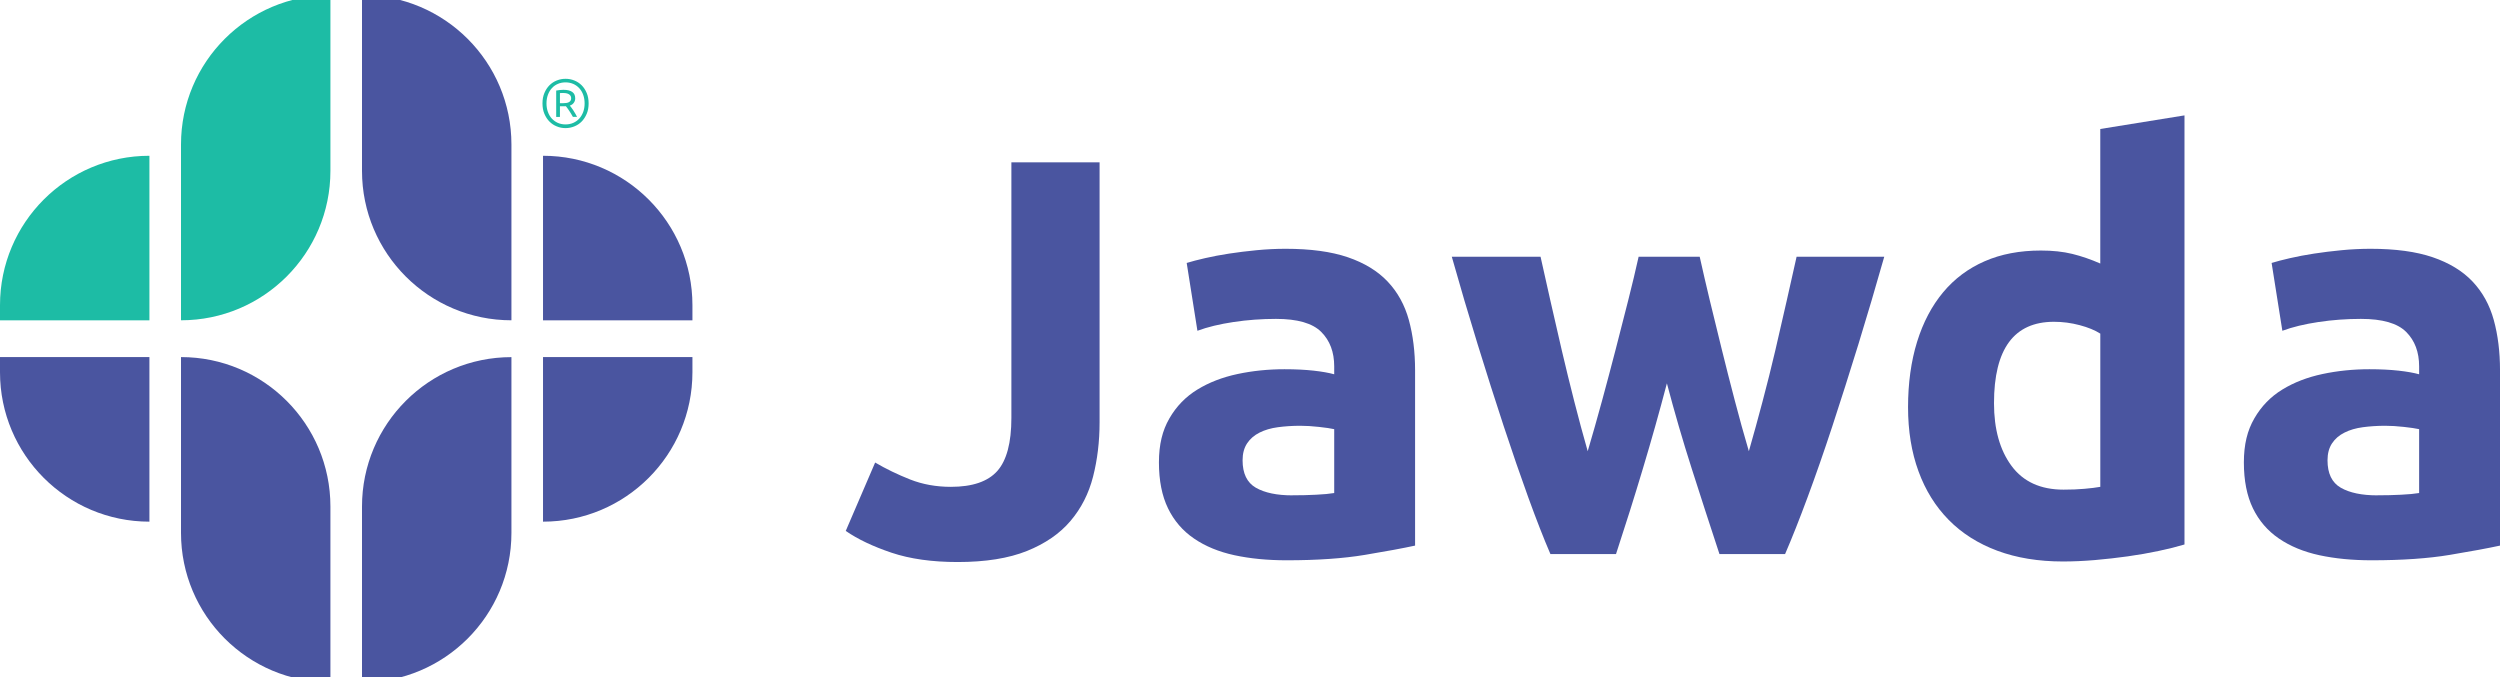
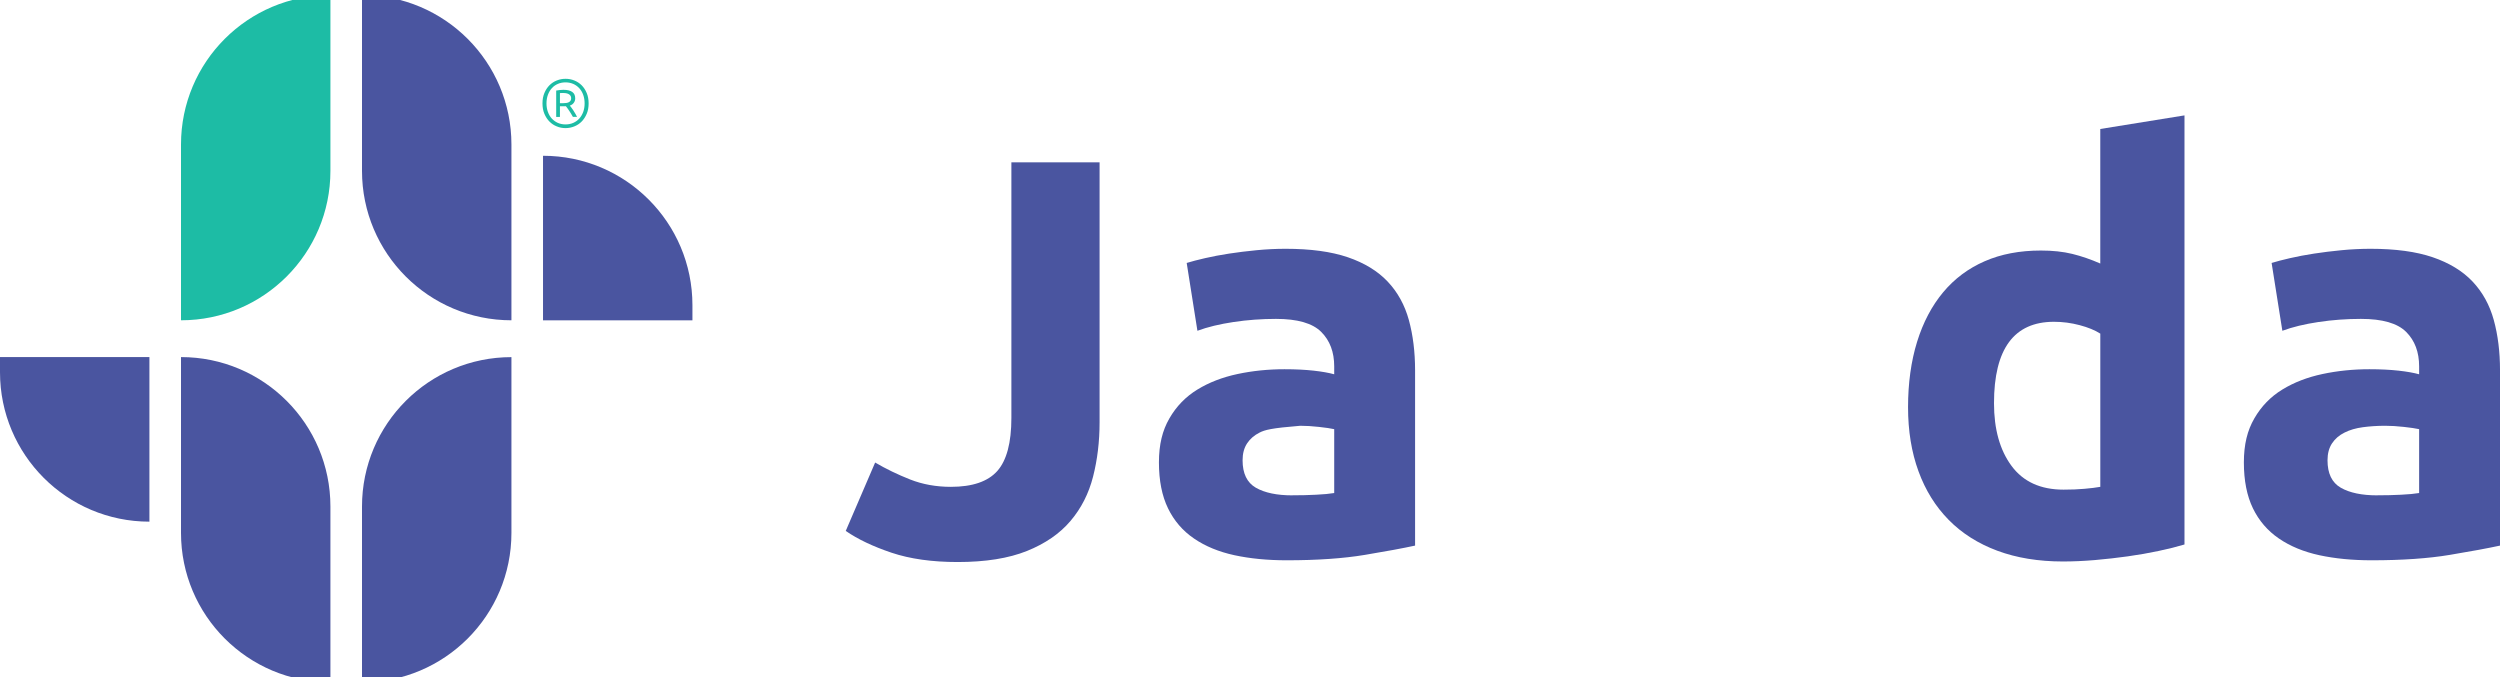
<svg xmlns="http://www.w3.org/2000/svg" width="155" height="42" viewBox="0 0 155 42" fill="none">
  <g clip-path="url(#clip0_1_831)">
    <path d="M36.495 6.41C36.495 6.653 36.456 6.869 36.376 7.056C36.296 7.244 36.191 7.404 36.061 7.537C35.931 7.67 35.779 7.769 35.605 7.838C35.431 7.907 35.252 7.943 35.064 7.943C34.876 7.943 34.694 7.91 34.523 7.838C34.349 7.769 34.197 7.67 34.067 7.537C33.938 7.407 33.833 7.247 33.752 7.056C33.672 6.869 33.634 6.653 33.634 6.41C33.634 6.167 33.672 5.957 33.752 5.767C33.833 5.576 33.938 5.416 34.067 5.286C34.197 5.157 34.349 5.057 34.523 4.988C34.697 4.919 34.876 4.886 35.064 4.886C35.252 4.886 35.434 4.919 35.605 4.988C35.779 5.057 35.931 5.157 36.061 5.286C36.191 5.416 36.296 5.576 36.376 5.767C36.456 5.957 36.495 6.173 36.495 6.41ZM36.246 6.41C36.246 6.217 36.216 6.038 36.158 5.877C36.1 5.717 36.017 5.579 35.912 5.466C35.807 5.353 35.683 5.264 35.539 5.201C35.393 5.14 35.235 5.107 35.064 5.107C34.893 5.107 34.733 5.137 34.589 5.201C34.443 5.262 34.319 5.35 34.216 5.466C34.111 5.579 34.031 5.717 33.971 5.877C33.913 6.038 33.882 6.214 33.882 6.41C33.882 6.606 33.913 6.783 33.971 6.943C34.029 7.103 34.111 7.242 34.216 7.355C34.321 7.468 34.446 7.556 34.589 7.62C34.733 7.683 34.893 7.714 35.064 7.714C35.235 7.714 35.393 7.683 35.539 7.62C35.683 7.556 35.81 7.468 35.912 7.355C36.017 7.242 36.097 7.103 36.158 6.943C36.216 6.783 36.246 6.606 36.246 6.41ZM35.52 7.247C35.445 7.114 35.371 6.987 35.291 6.869C35.211 6.75 35.142 6.653 35.084 6.584C35.064 6.587 35.045 6.59 35.028 6.59H34.716V7.25H34.484V5.615C34.548 5.601 34.622 5.59 34.702 5.582C34.782 5.574 34.857 5.568 34.929 5.568C35.169 5.568 35.351 5.612 35.476 5.698C35.6 5.784 35.663 5.916 35.663 6.096C35.663 6.198 35.636 6.289 35.578 6.369C35.523 6.449 35.44 6.51 35.329 6.548C35.351 6.573 35.382 6.612 35.42 6.664C35.459 6.717 35.498 6.775 35.542 6.838C35.583 6.902 35.627 6.971 35.669 7.045C35.71 7.12 35.749 7.186 35.779 7.247H35.523H35.52ZM34.716 6.397H34.926C34.995 6.397 35.061 6.391 35.119 6.383C35.177 6.374 35.23 6.358 35.274 6.333C35.318 6.308 35.351 6.278 35.376 6.239C35.401 6.2 35.412 6.148 35.412 6.087C35.412 6.027 35.398 5.977 35.371 5.938C35.343 5.897 35.31 5.864 35.266 5.839C35.222 5.814 35.172 5.795 35.117 5.784C35.061 5.772 35.001 5.767 34.94 5.767C34.898 5.767 34.857 5.767 34.818 5.767C34.78 5.767 34.747 5.77 34.716 5.772V6.394V6.397Z" fill="#1DBCA5" />
    <path d="M11.222 8.959V19.858C16.338 19.858 20.486 15.711 20.486 10.594V-0.305C15.369 -0.305 11.222 3.842 11.222 8.959Z" fill="#1DBCA5" />
-     <path d="M0 18.922V19.861H9.264V9.658C4.148 9.658 0 13.805 0 18.922Z" fill="#1DBCA5" />
    <path d="M22.444 -0.305V10.594C22.444 15.711 26.592 19.858 31.709 19.858V8.959C31.709 3.842 27.561 -0.305 22.444 -0.305Z" fill="#4A55A0" />
    <path d="M33.667 9.658V19.861H42.931V18.922C42.931 13.805 38.784 9.658 33.667 9.658Z" fill="#4A55A0" />
    <path d="M22.444 31.406V42.305C27.561 42.305 31.709 38.158 31.709 33.041V22.142C26.592 22.142 22.444 26.289 22.444 31.406Z" fill="#4A55A0" />
-     <path d="M33.667 32.343C38.784 32.343 42.931 28.195 42.931 23.078V22.139H33.667V32.343Z" fill="#4A55A0" />
    <path d="M11.222 22.139V33.038C11.222 38.155 15.369 42.303 20.486 42.303V31.404C20.486 26.287 16.338 22.139 11.222 22.139Z" fill="#4A55A0" />
    <path d="M0 23.078C0 28.195 4.148 32.343 9.264 32.343V22.139H0V23.078Z" fill="#4A55A0" />
    <path d="M68.174 26.186C68.174 27.379 68.038 28.5 67.77 29.552C67.502 30.604 67.033 31.521 66.368 32.302C65.702 33.087 64.802 33.705 63.67 34.161C62.535 34.616 61.104 34.846 59.376 34.846C57.785 34.846 56.418 34.652 55.275 34.268C54.129 33.882 53.185 33.434 52.436 32.918L54.259 28.677C54.935 29.074 55.662 29.425 56.432 29.729C57.203 30.032 58.045 30.184 58.956 30.184C60.287 30.184 61.245 29.858 61.831 29.204C62.413 28.549 62.706 27.451 62.706 25.91V10.065H68.174V26.189V26.186Z" fill="#4A55A0" />
-     <path d="M79.708 15.425C81.251 15.425 82.535 15.599 83.563 15.949C84.59 16.3 85.416 16.803 86.034 17.457C86.653 18.111 87.092 18.907 87.349 19.84C87.605 20.776 87.735 21.814 87.735 22.96V33.827C86.987 33.989 85.948 34.183 84.615 34.404C83.284 34.625 81.671 34.738 79.777 34.738C78.584 34.738 77.504 34.633 76.535 34.423C75.566 34.213 74.729 33.868 74.028 33.388C73.326 32.91 72.788 32.283 72.415 31.512C72.042 30.742 71.854 29.795 71.854 28.674C71.854 27.553 72.07 26.688 72.503 25.94C72.934 25.192 73.514 24.595 74.237 24.153C74.961 23.709 75.792 23.389 76.725 23.19C77.659 22.991 78.631 22.892 79.636 22.892C80.313 22.892 80.915 22.922 81.442 22.98C81.967 23.038 82.395 23.115 82.721 23.206V22.715C82.721 21.826 82.453 21.113 81.914 20.577C81.376 20.039 80.442 19.771 79.111 19.771C78.222 19.771 77.347 19.835 76.483 19.964C75.618 20.094 74.87 20.274 74.24 20.508L73.575 16.303C73.879 16.209 74.26 16.11 74.715 16.005C75.171 15.9 75.668 15.806 76.206 15.723C76.745 15.64 77.311 15.571 77.907 15.513C78.504 15.455 79.106 15.425 79.713 15.425H79.708ZM80.127 30.709C80.641 30.709 81.133 30.698 81.599 30.673C82.066 30.651 82.442 30.615 82.721 30.568V26.608C82.511 26.561 82.196 26.514 81.773 26.468C81.354 26.421 80.967 26.398 80.616 26.398C80.125 26.398 79.664 26.429 79.233 26.487C78.799 26.545 78.421 26.655 78.092 26.821C77.764 26.984 77.507 27.207 77.322 27.486C77.134 27.768 77.04 28.119 77.04 28.538C77.04 29.356 77.314 29.922 77.863 30.239C78.413 30.554 79.167 30.712 80.125 30.712L80.127 30.709Z" fill="#4A55A0" />
-     <path d="M103.348 23.767C102.881 25.543 102.384 27.307 101.857 29.061C101.332 30.814 100.775 32.578 100.192 34.354H96.127C95.705 33.374 95.249 32.203 94.757 30.85C94.266 29.494 93.755 28.017 93.228 26.415C92.7 24.814 92.162 23.121 91.609 21.331C91.057 19.545 90.524 17.739 90.011 15.916H95.514C95.702 16.759 95.906 17.675 96.13 18.667C96.354 19.661 96.588 20.683 96.834 21.735C97.08 22.787 97.339 23.844 97.61 24.907C97.881 25.971 98.157 26.992 98.438 27.975C98.742 26.948 99.04 25.896 99.333 24.822C99.626 23.748 99.905 22.69 100.175 21.649C100.443 20.611 100.7 19.605 100.946 18.634C101.192 17.664 101.407 16.759 101.595 15.916H105.381C105.568 16.759 105.778 17.664 106.01 18.634C106.242 19.603 106.488 20.608 106.747 21.649C107.004 22.69 107.272 23.748 107.554 24.822C107.835 25.896 108.125 26.948 108.429 27.975C108.711 26.995 108.992 25.973 109.274 24.907C109.556 23.844 109.821 22.787 110.067 21.735C110.312 20.683 110.547 19.661 110.771 18.667C110.994 17.673 111.199 16.756 111.389 15.916H116.824C116.307 17.739 115.774 19.545 115.225 21.331C114.673 23.118 114.134 24.814 113.609 26.415C113.082 28.017 112.566 29.494 112.063 30.85C111.561 32.206 111.097 33.374 110.674 34.354H106.607C106.021 32.578 105.45 30.814 104.889 29.061C104.328 27.307 103.815 25.543 103.348 23.767Z" fill="#4A55A0" />
+     <path d="M79.708 15.425C81.251 15.425 82.535 15.599 83.563 15.949C84.59 16.3 85.416 16.803 86.034 17.457C86.653 18.111 87.092 18.907 87.349 19.84C87.605 20.776 87.735 21.814 87.735 22.96V33.827C86.987 33.989 85.948 34.183 84.615 34.404C83.284 34.625 81.671 34.738 79.777 34.738C78.584 34.738 77.504 34.633 76.535 34.423C75.566 34.213 74.729 33.868 74.028 33.388C73.326 32.91 72.788 32.283 72.415 31.512C72.042 30.742 71.854 29.795 71.854 28.674C71.854 27.553 72.07 26.688 72.503 25.94C72.934 25.192 73.514 24.595 74.237 24.153C74.961 23.709 75.792 23.389 76.725 23.19C77.659 22.991 78.631 22.892 79.636 22.892C80.313 22.892 80.915 22.922 81.442 22.98C81.967 23.038 82.395 23.115 82.721 23.206V22.715C82.721 21.826 82.453 21.113 81.914 20.577C81.376 20.039 80.442 19.771 79.111 19.771C78.222 19.771 77.347 19.835 76.483 19.964C75.618 20.094 74.87 20.274 74.24 20.508L73.575 16.303C73.879 16.209 74.26 16.11 74.715 16.005C75.171 15.9 75.668 15.806 76.206 15.723C76.745 15.64 77.311 15.571 77.907 15.513C78.504 15.455 79.106 15.425 79.713 15.425H79.708ZM80.127 30.709C80.641 30.709 81.133 30.698 81.599 30.673C82.066 30.651 82.442 30.615 82.721 30.568V26.608C82.511 26.561 82.196 26.514 81.773 26.468C81.354 26.421 80.967 26.398 80.616 26.398C78.799 26.545 78.421 26.655 78.092 26.821C77.764 26.984 77.507 27.207 77.322 27.486C77.134 27.768 77.04 28.119 77.04 28.538C77.04 29.356 77.314 29.922 77.863 30.239C78.413 30.554 79.167 30.712 80.125 30.712L80.127 30.709Z" fill="#4A55A0" />
    <path d="M135.438 33.758C134.972 33.898 134.433 34.034 133.826 34.161C133.218 34.291 132.58 34.401 131.915 34.495C131.249 34.589 130.57 34.663 129.883 34.724C129.192 34.782 128.532 34.812 127.903 34.812C126.384 34.812 125.028 34.589 123.838 34.147C122.648 33.705 121.64 33.067 120.822 32.236C120.005 31.408 119.378 30.402 118.947 29.221C118.514 28.041 118.299 26.713 118.299 25.241C118.299 23.77 118.486 22.397 118.859 21.193C119.232 19.989 119.77 18.968 120.472 18.125C121.173 17.283 122.032 16.642 123.048 16.198C124.064 15.753 125.227 15.533 126.536 15.533C127.259 15.533 127.908 15.601 128.483 15.742C129.054 15.883 129.634 16.082 130.217 16.339V7.997L135.438 7.154V33.758ZM123.628 24.996C123.628 26.608 123.99 27.906 124.716 28.887C125.44 29.867 126.516 30.358 127.941 30.358C128.408 30.358 128.842 30.342 129.239 30.306C129.637 30.27 129.963 30.231 130.219 30.184V20.685C129.891 20.475 129.466 20.299 128.941 20.16C128.416 20.02 127.883 19.951 127.345 19.951C124.868 19.951 123.628 21.632 123.628 24.998V24.996Z" fill="#4A55A0" />
    <path d="M146.973 15.425C148.517 15.425 149.801 15.599 150.828 15.949C151.855 16.3 152.681 16.803 153.3 17.457C153.918 18.111 154.357 18.907 154.614 19.84C154.871 20.776 155.001 21.814 155.001 22.96V33.827C154.252 33.989 153.214 34.183 151.88 34.404C150.549 34.625 148.937 34.738 147.042 34.738C145.849 34.738 144.77 34.633 143.8 34.423C142.831 34.213 141.994 33.868 141.293 33.388C140.592 32.91 140.053 32.283 139.68 31.512C139.308 30.742 139.12 29.795 139.12 28.674C139.12 27.553 139.335 26.688 139.769 25.94C140.2 25.192 140.779 24.595 141.503 24.153C142.226 23.709 143.058 23.389 143.991 23.19C144.924 22.991 145.896 22.892 146.901 22.892C147.578 22.892 148.18 22.922 148.707 22.98C149.232 23.038 149.66 23.115 149.986 23.206V22.715C149.986 21.826 149.718 21.113 149.18 20.577C148.641 20.039 147.708 19.771 146.377 19.771C145.488 19.771 144.612 19.835 143.748 19.964C142.884 20.094 142.135 20.274 141.506 20.508L140.84 16.303C141.144 16.209 141.525 16.11 141.981 16.005C142.436 15.9 142.933 15.806 143.472 15.723C144.01 15.64 144.576 15.571 145.173 15.513C145.769 15.455 146.371 15.425 146.979 15.425H146.973ZM147.393 30.709C147.907 30.709 148.398 30.698 148.865 30.673C149.331 30.651 149.707 30.615 149.986 30.568V26.608C149.776 26.561 149.461 26.514 149.039 26.468C148.619 26.421 148.232 26.398 147.882 26.398C147.39 26.398 146.929 26.429 146.498 26.487C146.065 26.545 145.686 26.655 145.358 26.821C145.029 26.984 144.772 27.207 144.587 27.486C144.4 27.768 144.306 28.119 144.306 28.538C144.306 29.356 144.579 29.922 145.129 30.239C145.678 30.554 146.432 30.712 147.39 30.712L147.393 30.709Z" fill="#4A55A0" />
  </g>
  <defs>
    <clipPath id="clip0_1_831">
      <rect width="155" height="42" fill="white" />
    </clipPath>
  </defs>
</svg>